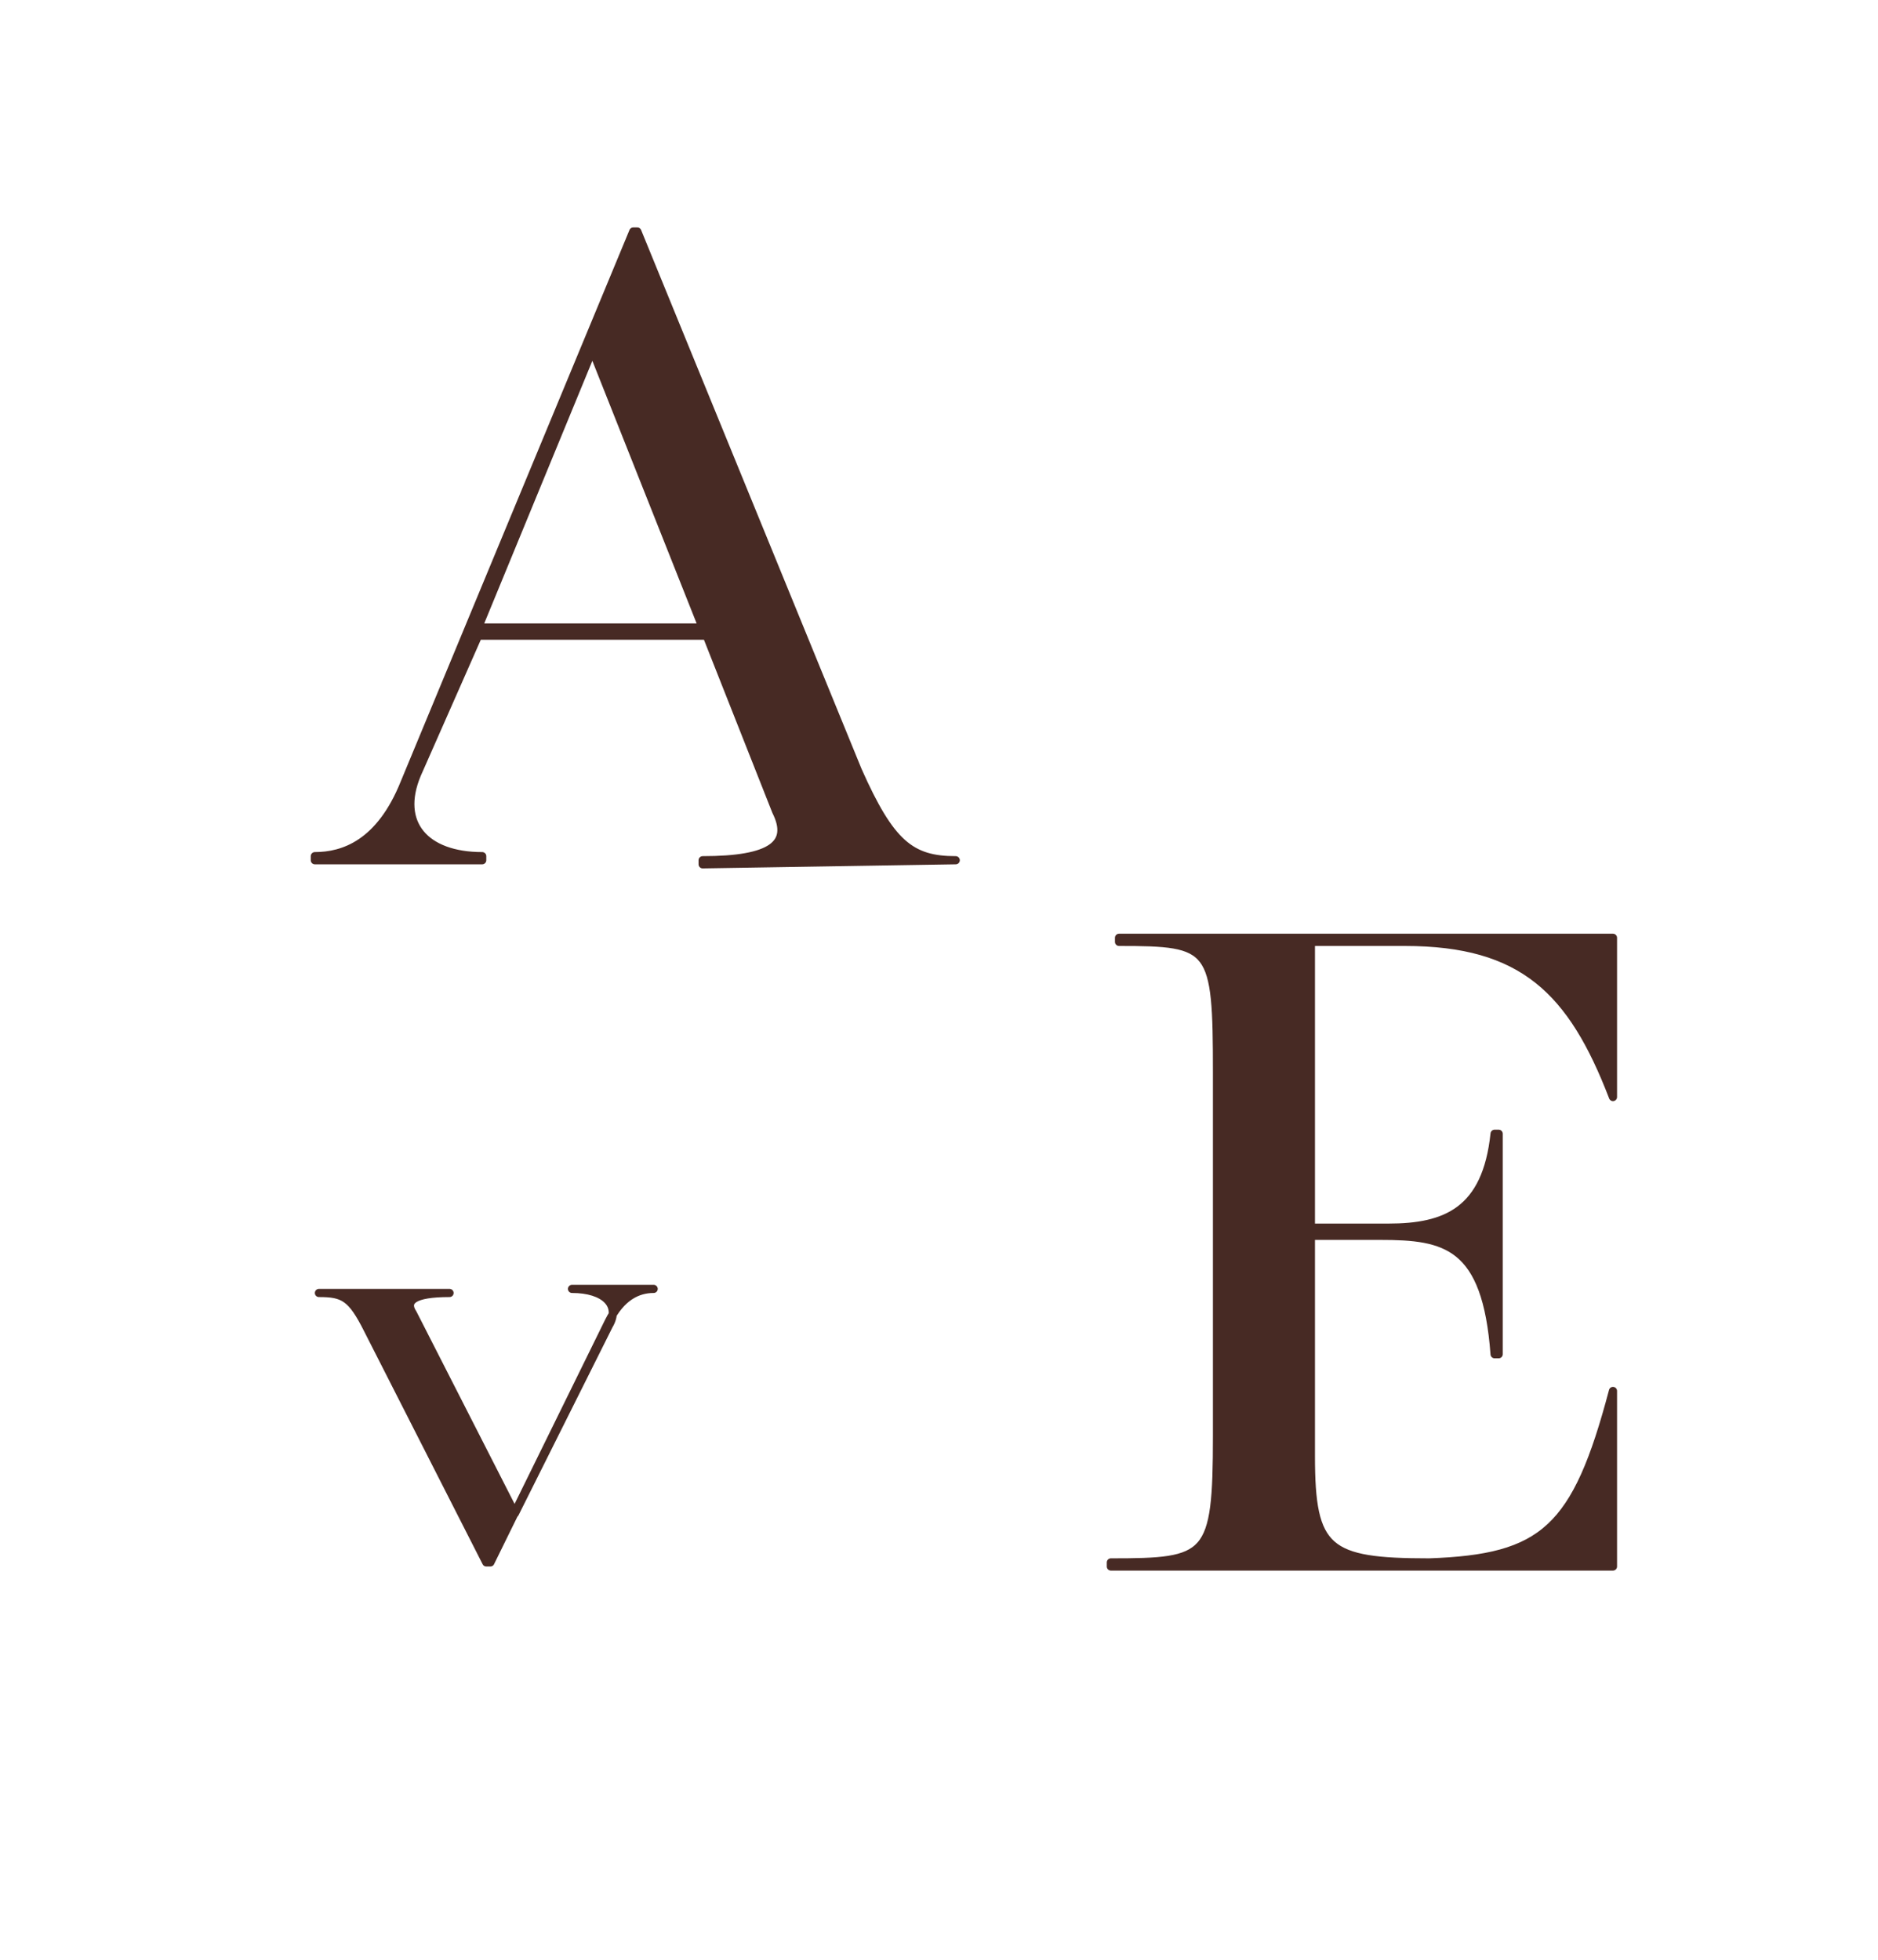
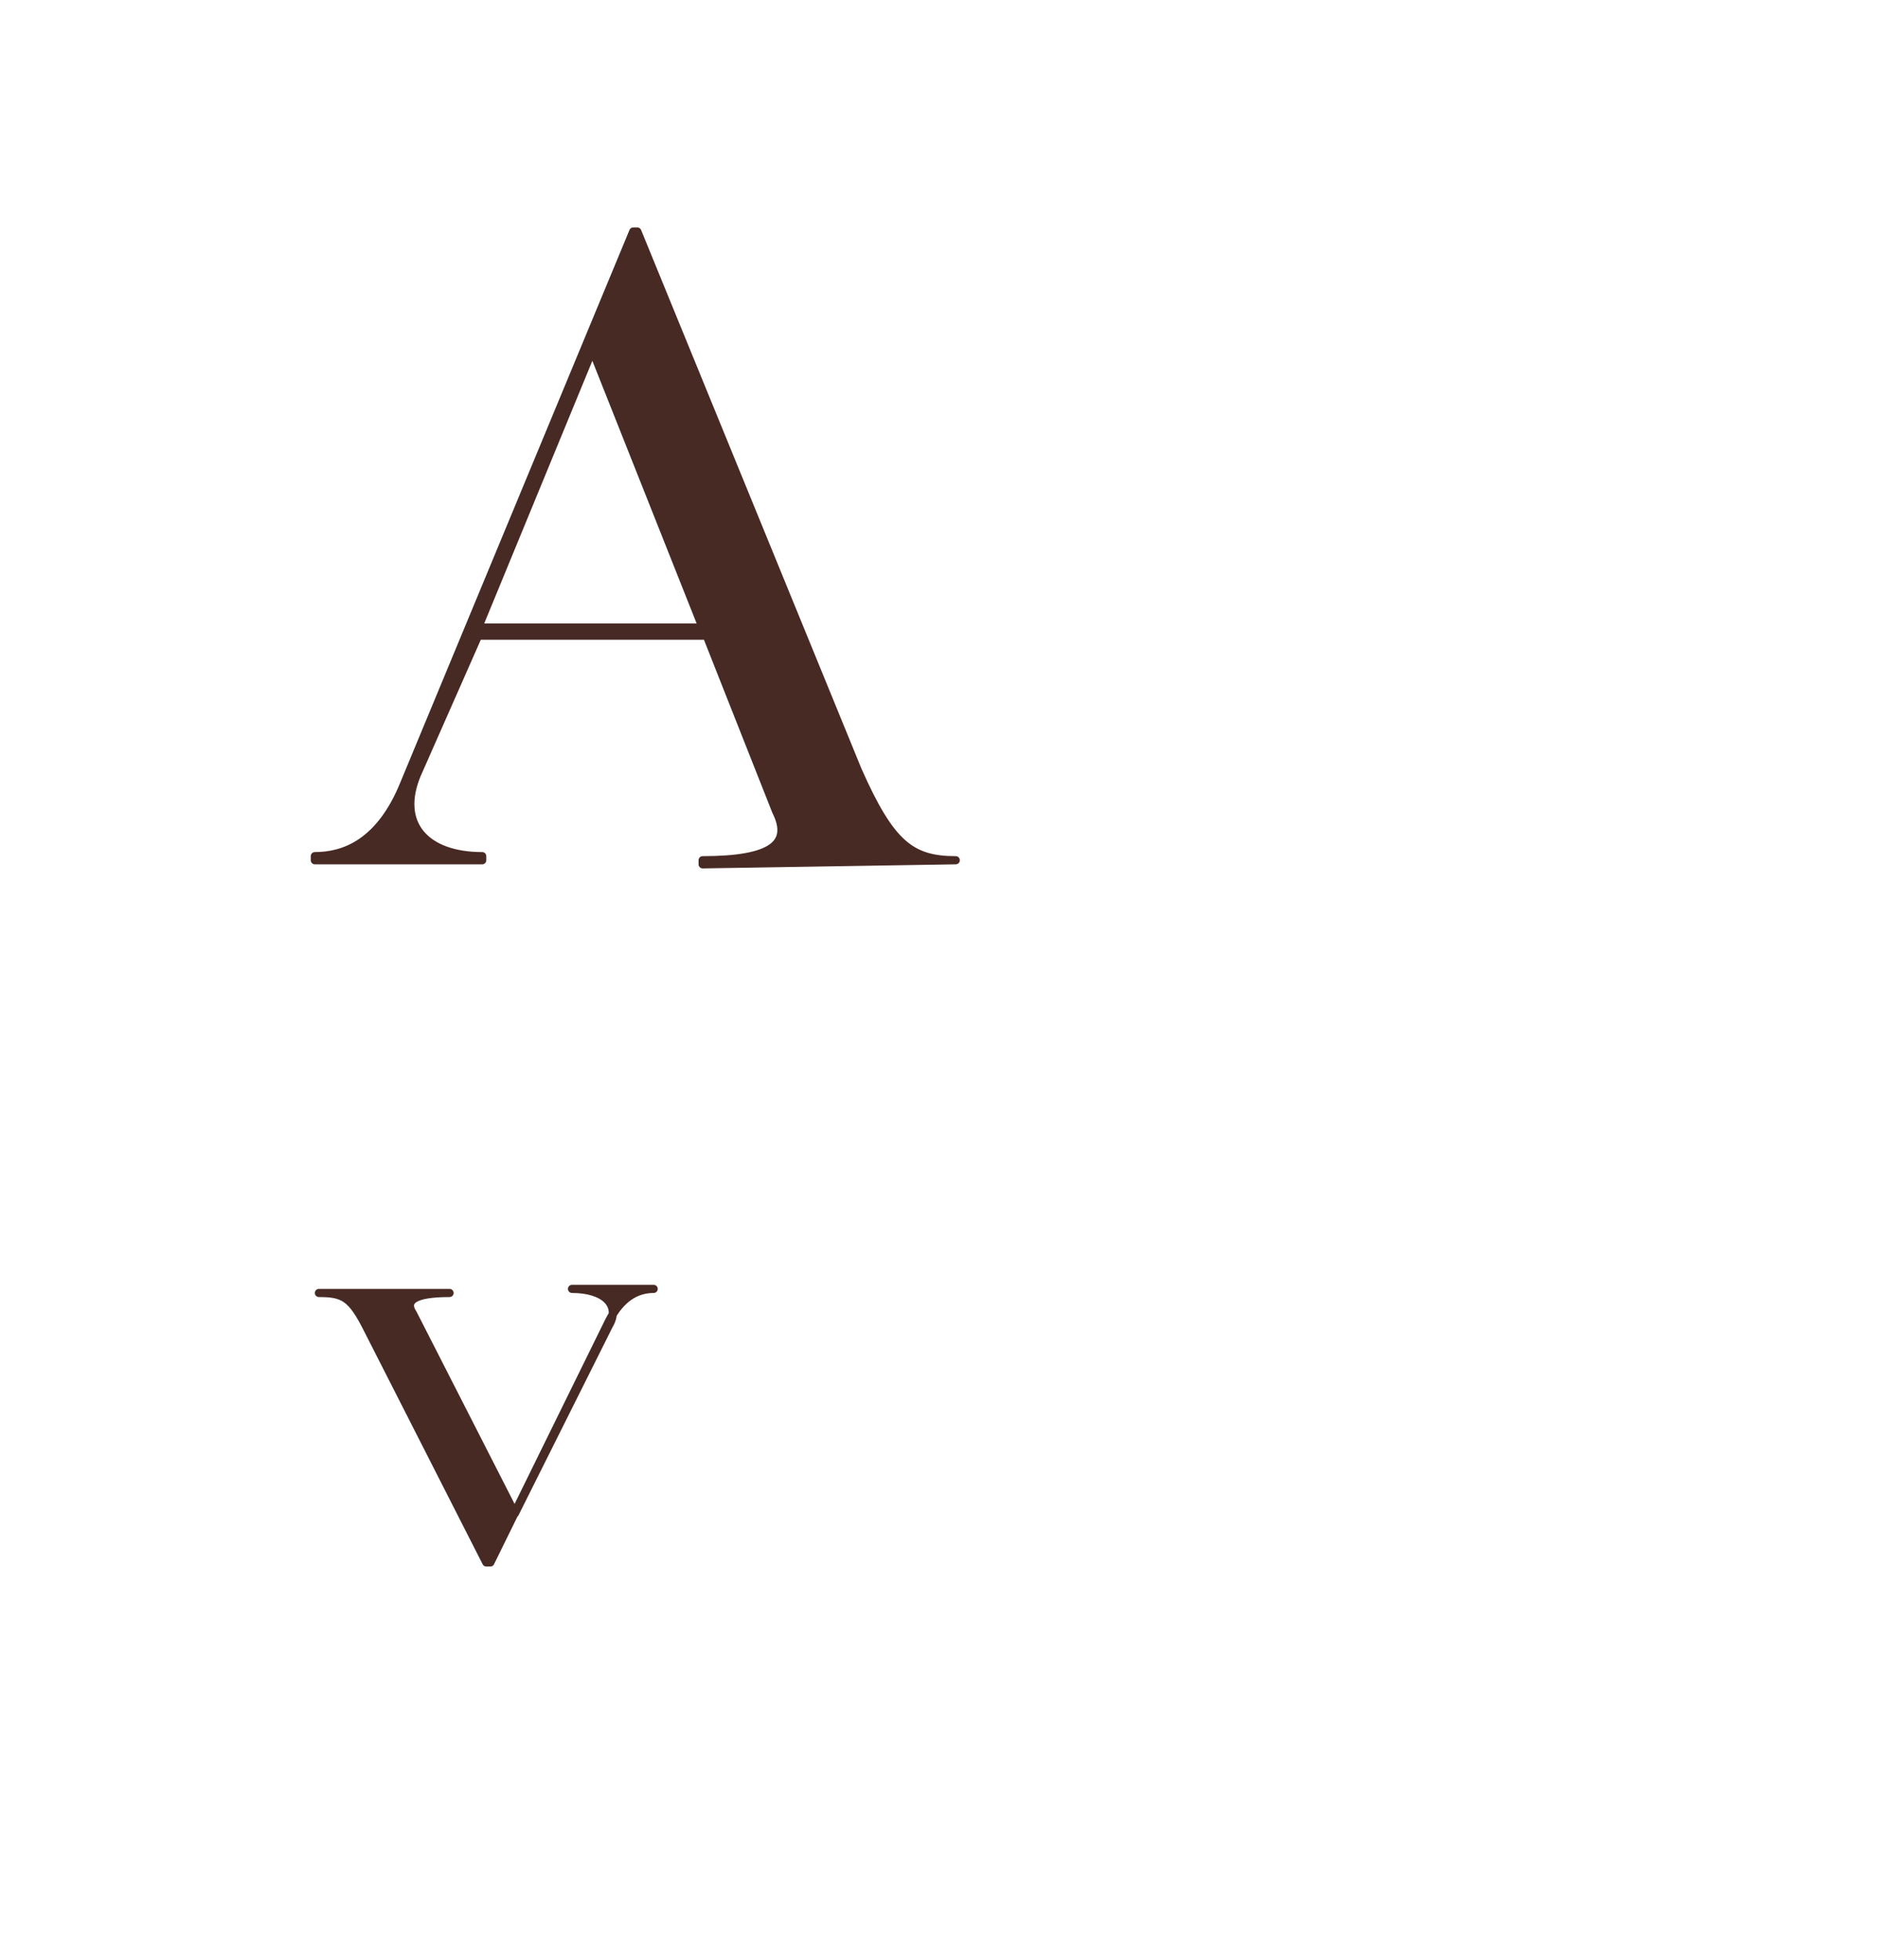
<svg xmlns="http://www.w3.org/2000/svg" width="100%" height="100%" viewBox="0 0 46 48" version="1.1" xml:space="preserve" style="fill-rule:evenodd;clip-rule:evenodd;stroke-linejoin:round;stroke-miterlimit:2;">
  <g id="ArtBoard1" transform="matrix(0.798,0,0,0.938,-31.026,-34.087)">
-     <rect x="38.879" y="36.324" width="56.441" height="50.754" style="fill:none;" />
    <g transform="matrix(1.253,0,0,1.066,-17.239,-5.371)">
      <path d="M68.2,60.2L62,60.3L62,60.2C63.7,60.2 64.2,59.8 63.8,59L62.1,54.7L56.5,54.7L55,58.1C54.5,59.3 55.2,60.1 56.6,60.1L56.6,60.2L52.5,60.2L52.5,60.1C53.2,60.1 54.1,59.8 54.7,58.3L60.3,44.8L60.4,44.8L65.8,58C66.6,59.8 67.1,60.2 68.2,60.2ZM62,54.5L59.3,47.7L56.5,54.5L62,54.5Z" style="fill:rgb(71,42,36);fill-rule:nonzero;stroke:rgb(71,42,36);stroke-width:0.2px;" />
    </g>
    <g transform="matrix(1.253,0,0,1.066,-17.239,-5.371)">
      <path d="M60.8,70.7C60.4,70.7 60,70.9 59.7,71.5L56.8,77.4L56.7,77.4L53.8,71.7C53.4,70.9 53.2,70.8 52.6,70.8L55.8,70.8C54.9,70.8 54.7,71 54.9,71.3L57.4,76.2L59.7,71.6C60,71.1 59.6,70.7 58.8,70.7L60.8,70.7Z" style="fill:rgb(71,42,36);fill-rule:nonzero;stroke:rgb(71,42,36);stroke-width:0.2px;" />
    </g>
    <g transform="matrix(1.253,0,0,1.066,-17.239,-5.371)">
-       <path d="M84.3,73.2L84.3,77.5L72,77.5L72,77.4C74.4,77.4 74.6,77.3 74.6,74.3L74.6,65.4C74.6,62.3 74.5,62.2 72.2,62.2L72.2,62.1L84.3,62.1L84.3,66C83.3,63.4 82.1,62.2 79.2,62.2L76.9,62.2L76.9,69.2L78.8,69.2C80.2,69.2 81.2,68.8 81.4,66.9L81.5,66.9L81.5,72.3L81.4,72.3C81.2,69.6 80.2,69.4 78.6,69.4L76.9,69.4L76.9,74.8C76.9,77.1 77.3,77.4 79.8,77.4C82.6,77.3 83.4,76.6 84.3,73.2Z" style="fill:rgb(71,42,36);fill-rule:nonzero;stroke:rgb(71,42,36);stroke-width:0.2px;" />
-     </g>
+       </g>
    <g transform="matrix(1.253,0,0,1.066,-17.239,-5.371)">
-       <rect x="52.5" y="44.8" width="32.7" height="32.6" style="fill:none;" />
-     </g>
+       </g>
  </g>
</svg>